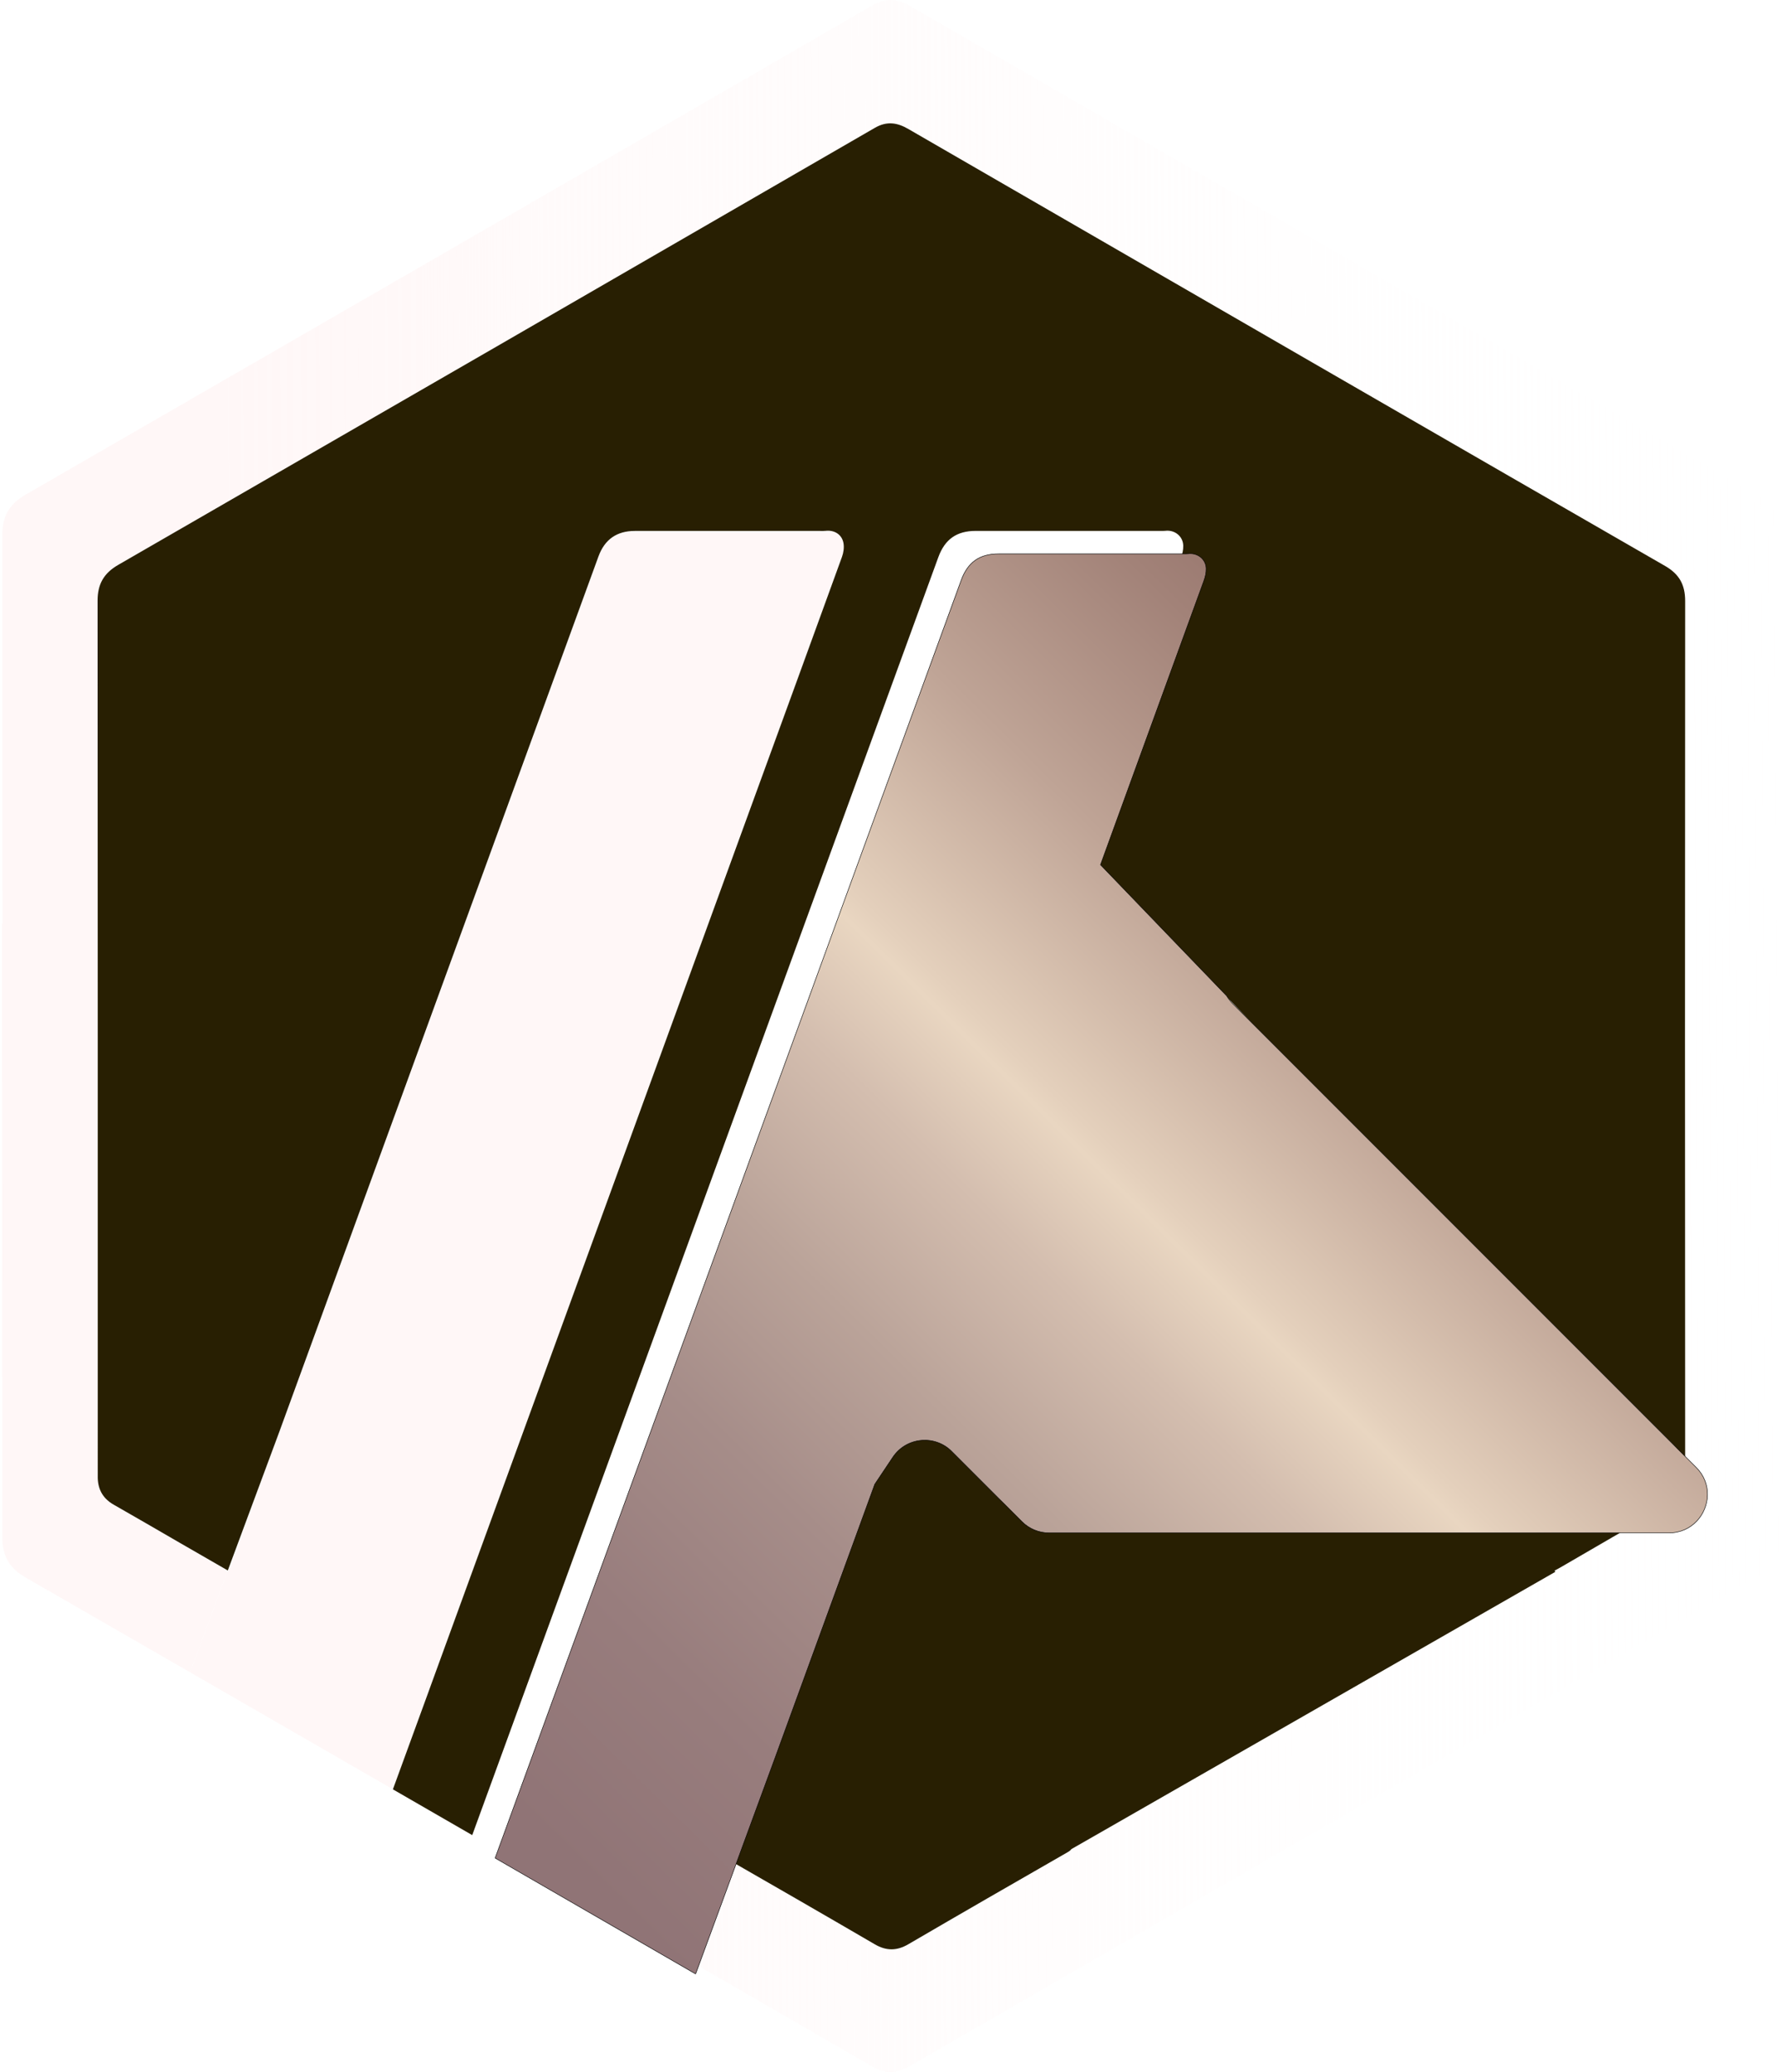
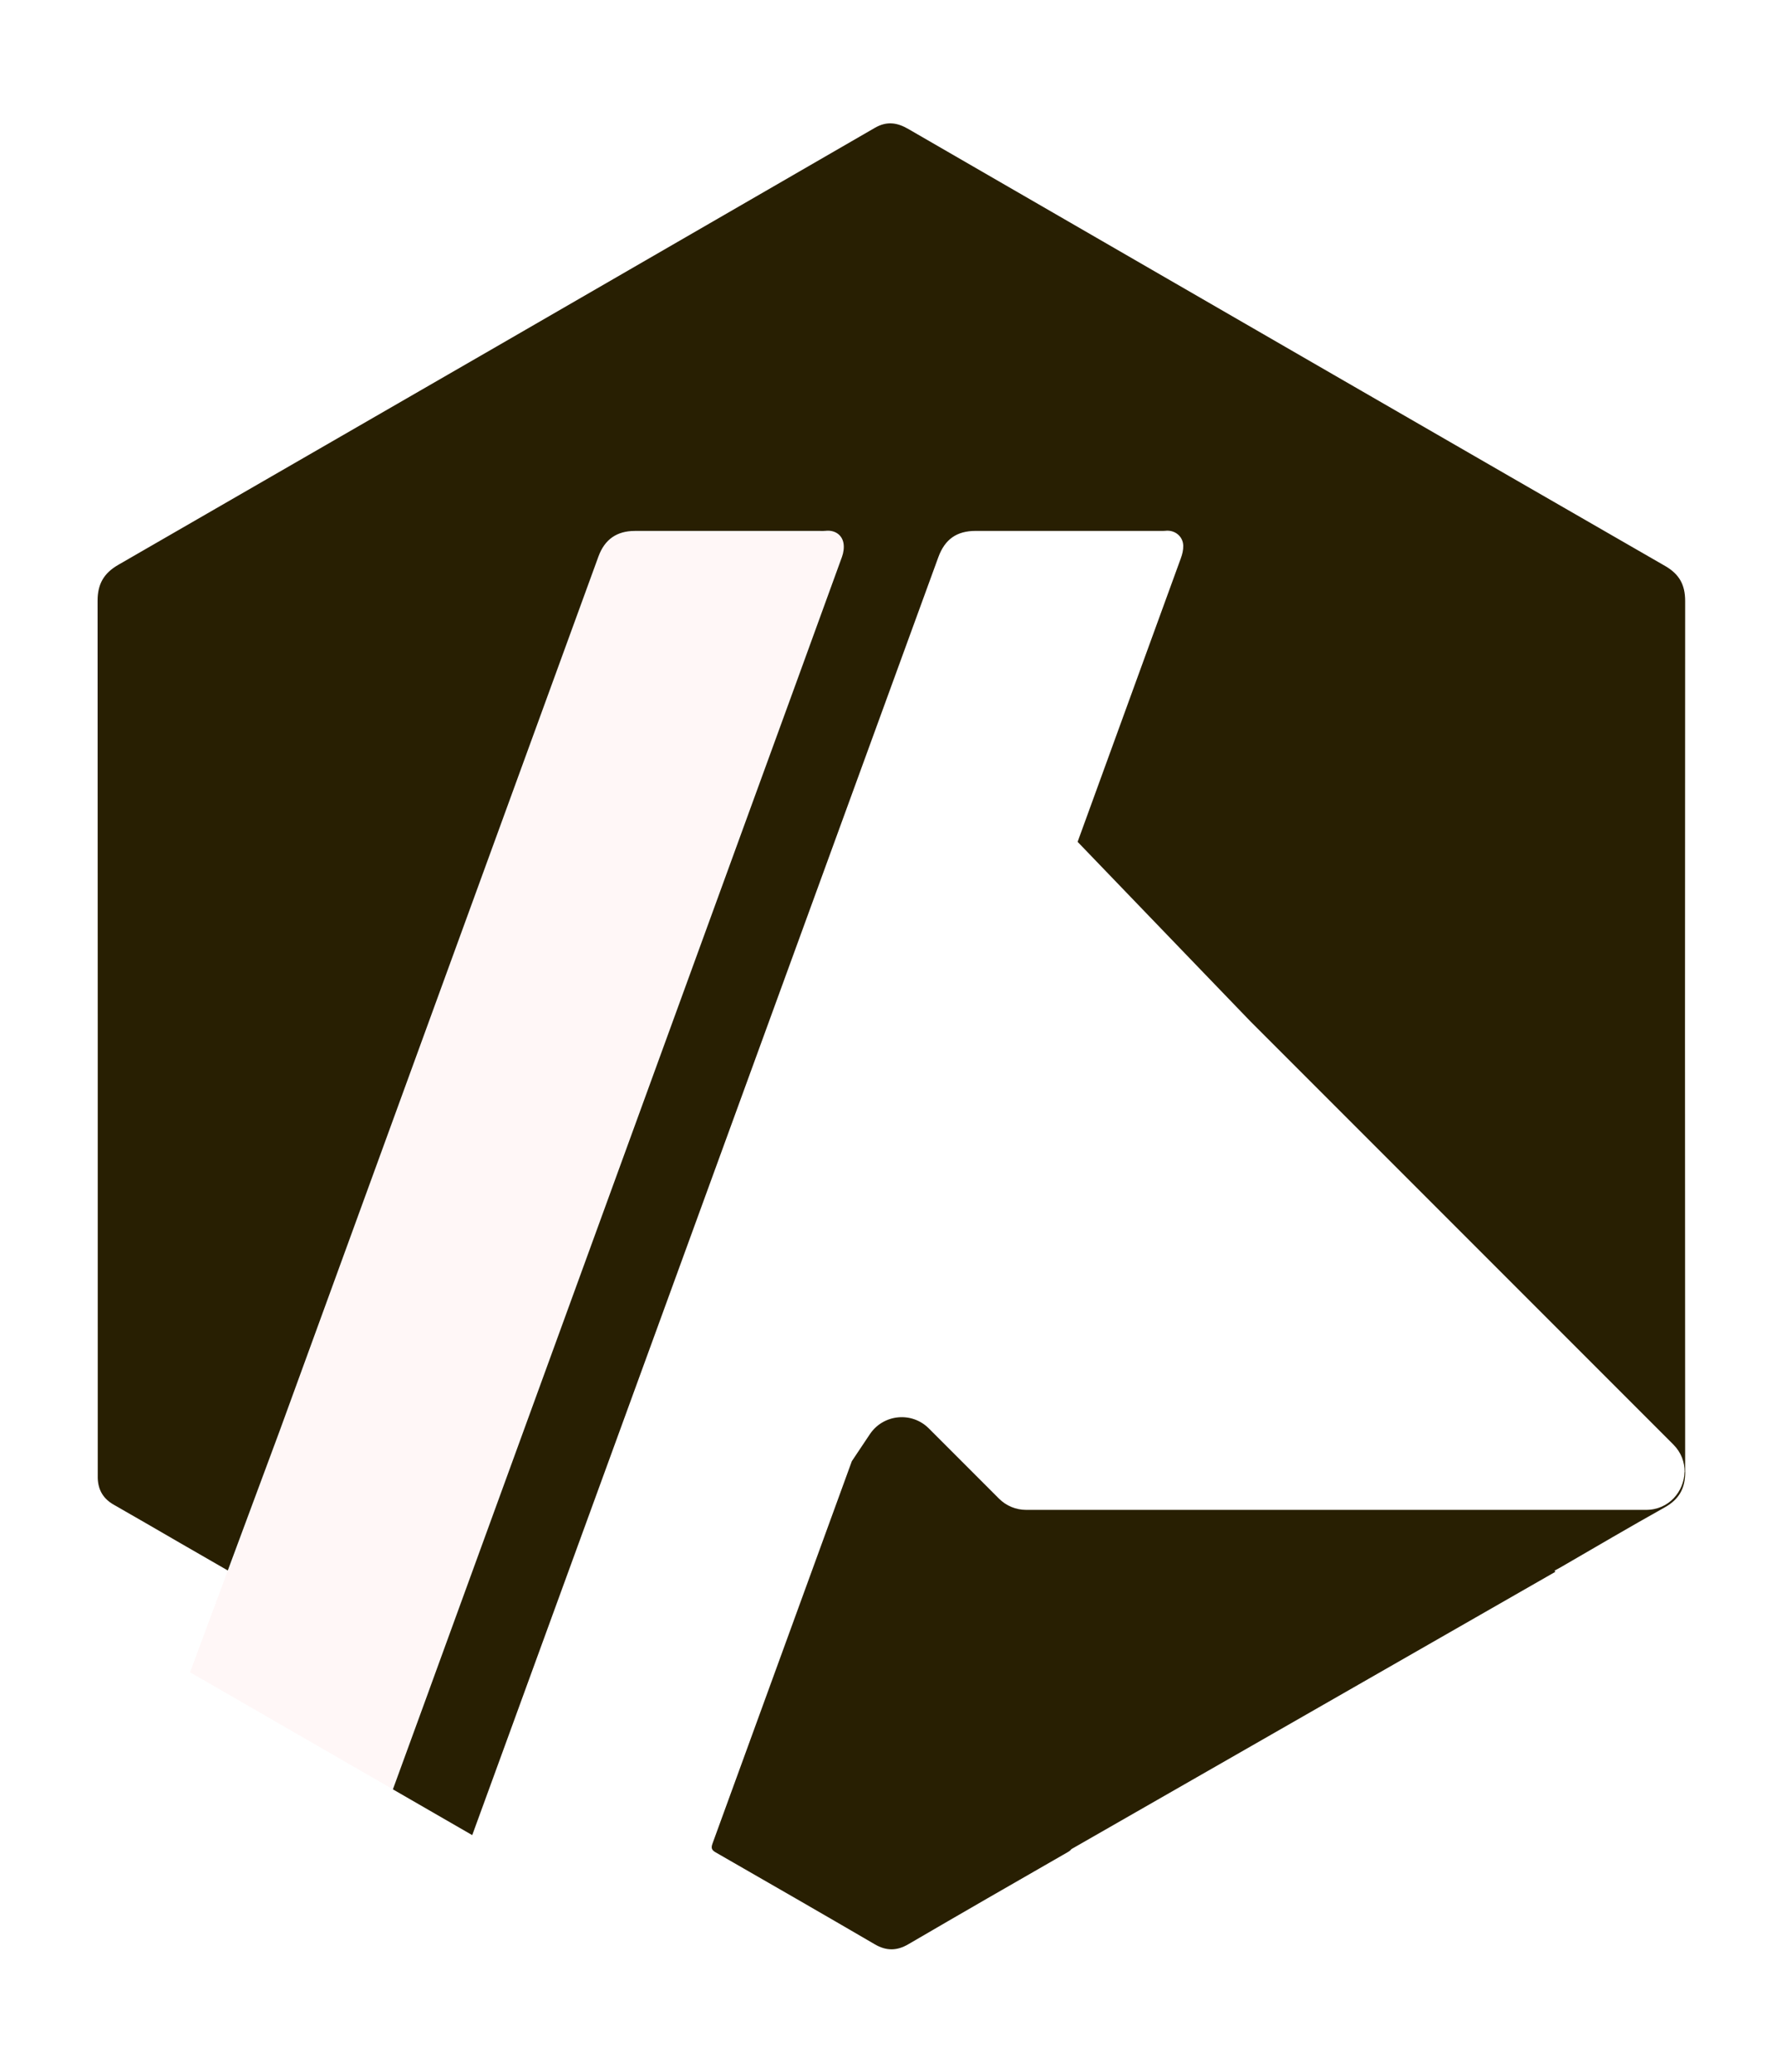
<svg xmlns="http://www.w3.org/2000/svg" id="Layer_1" data-name="Layer 1" viewBox="0 0 543.73 632.24">
  <defs>
    <style>
      .cls-1 {
        fill: #281f02;
      }

      .cls-2 {
        fill: url(#linear-gradient-2);
        filter: url(#drop-shadow-1);
        stroke: #000;
        stroke-miterlimit: 10;
        stroke-width: .15px;
      }

      .cls-3 {
        fill: #fff7f7;
      }

      .cls-4, .cls-5 {
        fill: none;
      }

      .cls-5 {
        filter: url(#drop-shadow-2);
      }

      .cls-6 {
        fill: url(#linear-gradient);
      }
    </style>
    <linearGradient id="linear-gradient" x1="-35.44" y1="317.59" x2="576.15" y2="314.67" gradientUnits="userSpaceOnUse">
      <stop offset="0" stop-color="#fff7f7" />
      <stop offset=".08" stop-color="#fff7f7" />
      <stop offset=".17" stop-color="#fff7f7" />
      <stop offset=".27" stop-color="#fff8f8" stop-opacity=".94" />
      <stop offset=".33" stop-color="#fff9f9" stop-opacity=".79" />
      <stop offset=".6" stop-color="#fffbfb" stop-opacity=".47" />
      <stop offset="1" stop-color="#fff" stop-opacity="0" />
    </linearGradient>
    <linearGradient id="linear-gradient-2" x1="554.86" y1="154.63" x2="90" y2="625.03" gradientUnits="userSpaceOnUse">
      <stop offset="0" stop-color="#7d5552" />
      <stop offset=".07" stop-color="#815a56" />
      <stop offset=".15" stop-color="#8d6963" />
      <stop offset=".24" stop-color="#a28278" />
      <stop offset=".34" stop-color="#bfa496" />
      <stop offset=".44" stop-color="#e4d0bc" />
      <stop offset=".45" stop-color="#e9d6c1" />
      <stop offset=".5" stop-color="#d4beaf" />
      <stop offset=".58" stop-color="#baa399" />
      <stop offset=".66" stop-color="#a68d89" />
      <stop offset=".75" stop-color="#987d7d" />
      <stop offset=".85" stop-color="#907476" />
      <stop offset="1" stop-color="#8e7274" />
    </linearGradient>
    <filter id="drop-shadow-1" filterUnits="userSpaceOnUse">
      <feOffset dx="7" dy="7" />
      <feGaussianBlur result="blur" stdDeviation="5" />
      <feFlood flood-color="#000" flood-opacity=".14" />
      <feComposite in2="blur" operator="in" />
      <feComposite in="SourceGraphic" />
    </filter>
    <filter id="drop-shadow-2" filterUnits="userSpaceOnUse">
      <feOffset dx="7" dy="7" />
      <feGaussianBlur result="blur-2" stdDeviation="5" />
      <feFlood flood-color="#000" flood-opacity=".14" />
      <feComposite in2="blur-2" operator="in" />
      <feComposite in="SourceGraphic" />
    </filter>
  </defs>
  <path class="cls-4" d="m367.52,296.9c.5.85,1.11,1.65,1.84,2.38l12.43,12.43-14.27-14.81Zm0,0c.5.85,1.11,1.65,1.84,2.38l12.43,12.43-14.27-14.81Zm0,0c.5.85,1.11,1.65,1.84,2.38l12.43,12.43-14.27-14.81Zm0,0c.5.85,1.11,1.65,1.84,2.38l12.43,12.43-14.27-14.81Zm0,0c.5.85,1.11,1.65,1.84,2.38l12.43,12.43-14.27-14.81Zm0,0c.5.85,1.11,1.65,1.84,2.38l12.43,12.43-14.27-14.81Z" />
  <path class="cls-3" d="m257.05,169.92c-9.34,25.77-18.76,51.5-28.15,77.26-32.45,88.98-64.87,177.97-97.32,266.95-.32.89-.65,1.78-.97,2.68-3.54,9.73-7.11,19.45-10.66,29.18-20.65-11.92-41.31-23.84-61.98-35.75h0s.2-.35.2-.35l11.39-30.68c.07.04.12.07.19.11.28-.73.49-1.22.68-1.7,4.95-13.57,9.91-27.15,14.85-40.72,32.48-89.03,64.95-178.07,97.44-267.12,1.89-5.19,5.58-7.78,11.1-7.78h56.63c.53,0,1.07.04,1.59-.03,2.73-.31,5.03,1.11,5.49,3.8.22,1.32,0,2.87-.47,4.15Z" />
-   <path class="cls-6" d="m543.68,284.91c0,41.76.03,144.08.05,184.06.01,5.51-1.99,9.15-6.87,11.96-58.56,33.68-117.05,67.49-175.55,101.26-27.76,16.04-55.53,32.06-83.28,48.1-3.78,2.2-7.35,2.8-11.49.41-20.41-11.8-40.81-23.6-61.22-35.39l.15-.27,12.1-32.88.08.03c-.04.11-.08.23-.12.34-.49,1.34-.34,1.99.96,2.73,16.23,9.31,32.44,18.64,48.6,28.06,3.49,2.03,6.68,2.01,10.15,0,16.2-9.45,32.46-18.81,48.73-28.14.53-.3.89-.58,1.09-.91l61.92-35.46,85.82-49.15-.2-.39c.65-.35,1.15-.61,1.65-.89,10.64-6.15,21.23-12.41,31.96-18.39,4.39-2.45,6.27-5.8,6.27-10.8-.07-88.6-.07-177.19,0-265.79,0-4.92-1.77-8.18-6.12-10.68-15.84-9.11-31.66-18.22-47.49-27.35-17.93-10.33-35.85-20.68-53.77-31.02-18.47-10.68-36.96-21.35-55.44-32.02-24.77-14.31-49.56-28.61-74.33-42.94-3.38-1.96-6.55-2.49-10.24-.35C190.12,83.53,113.13,128,36.1,172.38c-4.43,2.55-6.3,5.89-6.3,10.95.07,88.6.05,177.19.05,265.78,0,.64-.01,1.28,0,1.92.11,3.62,1.69,6.31,4.91,8.14,6.73,3.81,13.41,7.73,20.11,11.6,4.84,2.78,9.69,5.58,14.69,8.46l-11.39,30.68-.2.34c-16.73-9.65-33.48-19.3-50.22-28.93-4.96-2.87-7.05-6.61-7.04-12.27.03-39.9-.14-147.35-.14-187.24h.18c0-39.53-.01-79.03-.04-118.56-.01-5.66,2.08-9.41,7.04-12.27C94.06,101.22,180.32,51.41,266.55,1.54c4.14-2.39,7.7-1.8,11.49.41,27.75,16.04,55.52,32.06,83.28,48.1,21.34,12.33,42.69,24.65,64.03,36.98,17.93,10.35,35.85,20.69,53.79,31.03,19.24,11.1,38.49,22.19,57.73,33.26,4.88,2.81,6.88,6.45,6.87,11.96-.03,39.96-.05,79.91-.05,119.86v1.78Z" />
  <path class="cls-1" d="m514.49,449.17c0,5-1.88,8.35-6.27,10.8-10.73,5.99-21.33,12.24-31.96,18.39-.5.28-1,.54-1.65.89l.2.39-85.82,49.15-61.92,35.46c-.2.32-.57.61-1.09.91-16.27,9.33-32.53,18.69-48.73,28.14-3.47,2.01-6.66,2.03-10.15,0-16.16-9.42-32.37-18.74-48.6-28.06-1.3-.74-1.45-1.39-.96-2.73.04-.11.08-.23.12-.34,4.01-10.97,8.01-21.95,12.01-32.94,10.14-27.79,20.27-55.57,30.39-83.36l5.5-8.23c4.11-6.14,12.8-6.99,18.01-1.77l7.15,7.15,14.28,14.28c2.19,2.19,5.16,3.42,8.27,3.42h189.27c6.97,0,11.62-5.64,11.73-11.57h.2Z" />
  <path class="cls-1" d="m514.49,449.17h-.2c.05-2.95-1-5.96-3.45-8.41l-129.05-129.05-14.27-14.81-16.95-17.6-21.58-22.42c6.84-18.79,13.68-37.57,20.52-56.36,3.66-10.05,7.32-20.11,10.99-30.16.45-1.22.78-2.57.74-3.85-.07-2.89-2.61-4.88-5.47-4.54-.53.07-1.07.03-1.59.03h-56.3c-5.81,0-9.41,2.54-11.42,8.04-3.77,10.33-7.53,20.64-11.3,30.96-29.65,81.25-59.3,162.51-88.95,243.78-8.41,23.06-16.83,46.13-25.25,69.18-1.68,4.59-3.35,9.19-5.03,13.8-3.92,10.73-7.84,21.46-11.76,32.21-8.08-4.66-16.15-9.31-24.22-13.97,3.55-9.73,7.12-19.45,10.66-29.18.32-.89.65-1.78.97-2.68,32.45-88.98,64.87-177.97,97.32-266.95,9.39-25.76,18.81-51.49,28.15-77.26.47-1.28.69-2.82.47-4.15-.46-2.69-2.76-4.11-5.49-3.8-.53.07-1.07.03-1.59.03h-56.63c-5.51,0-9.2,2.59-11.1,7.78-32.49,89.05-64.96,178.08-97.44,267.12l-15.72,42.31c-5-2.88-9.85-5.68-14.69-8.46-6.7-3.87-13.38-7.78-20.11-11.6-3.22-1.82-4.8-4.51-4.91-8.14-.01-.64,0-1.28,0-1.92,0-88.59.01-177.18-.05-265.78,0-5.05,1.87-8.39,6.3-10.95,77.03-44.38,154.03-88.85,230.99-133.35,3.69-2.14,6.87-1.61,10.24.35,24.77,14.33,49.56,28.62,74.33,42.94,18.47,10.66,36.96,21.34,55.44,32.02,17.92,10.34,35.84,20.69,53.77,31.02,15.83,9.14,31.65,18.24,47.49,27.35,4.35,2.5,6.12,5.76,6.12,10.68-.07,88.6-.07,177.19,0,265.79Z" />
  <path class="cls-4" d="m85.28,436.9c-4.95,13.57-9.91,27.15-14.85,40.72-.19.49-.39.97-.68,1.7-.07-.04-.12-.07-.19-.11l15.72-42.31Z" />
-   <path class="cls-2" d="m514.28,449.17c-.11,5.93-4.76,11.57-11.73,11.57h-189.27c-3.11,0-6.08-1.23-8.27-3.42l-14.28-14.28-7.15-7.15c-5.22-5.22-13.91-4.37-18.01,1.77l-5.5,8.23c-10.12,27.79-20.26,55.57-30.39,83.36l-12.1,32.91-12.1,32.88-.15.27c-20.38-11.78-40.77-23.56-61.17-35.34,3.92-10.74,7.84-21.47,11.76-32.21,1.68-4.61,3.35-9.2,5.03-13.8,8.42-23.06,16.84-46.13,25.25-69.18,29.65-81.26,59.3-162.53,88.95-243.78,3.77-10.33,7.53-20.64,11.3-30.96,2.01-5.5,5.61-8.04,11.42-8.04h56.3c.53,0,1.07.04,1.59-.03,2.87-.34,5.41,1.65,5.47,4.54.04,1.28-.3,2.64-.74,3.85-3.66,10.05-7.32,20.11-10.99,30.16-6.84,18.79-13.68,37.57-20.52,56.36l21.58,22.42,16.95,17.6c.5.85,1.11,1.65,1.84,2.38l141.48,141.48c2.45,2.45,3.5,5.46,3.45,8.41Z" />
  <path class="cls-5" d="m229.67,529.25c-4,10.99-8,21.96-12.01,32.94l-.08-.03,12.1-32.91Z" />
-   <line class="cls-4" x1="275.14" y1="201" x2="272.3" y2="198.06" />
  <line class="cls-4" x1="411.91" y1="342.99" x2="381.79" y2="311.71" />
  <line class="cls-4" x1="475.09" y1="479.48" x2="474.81" y2="479.65" />
  <line class="cls-4" x1="327.07" y1="564.26" x2="326.43" y2="564.63" />
  <line class="cls-4" x1="93.3" y1="415.29" x2="85.28" y2="436.9" />
  <line class="cls-4" x1="239.26" y1="503.14" x2="229.67" y2="529.25" />
</svg>